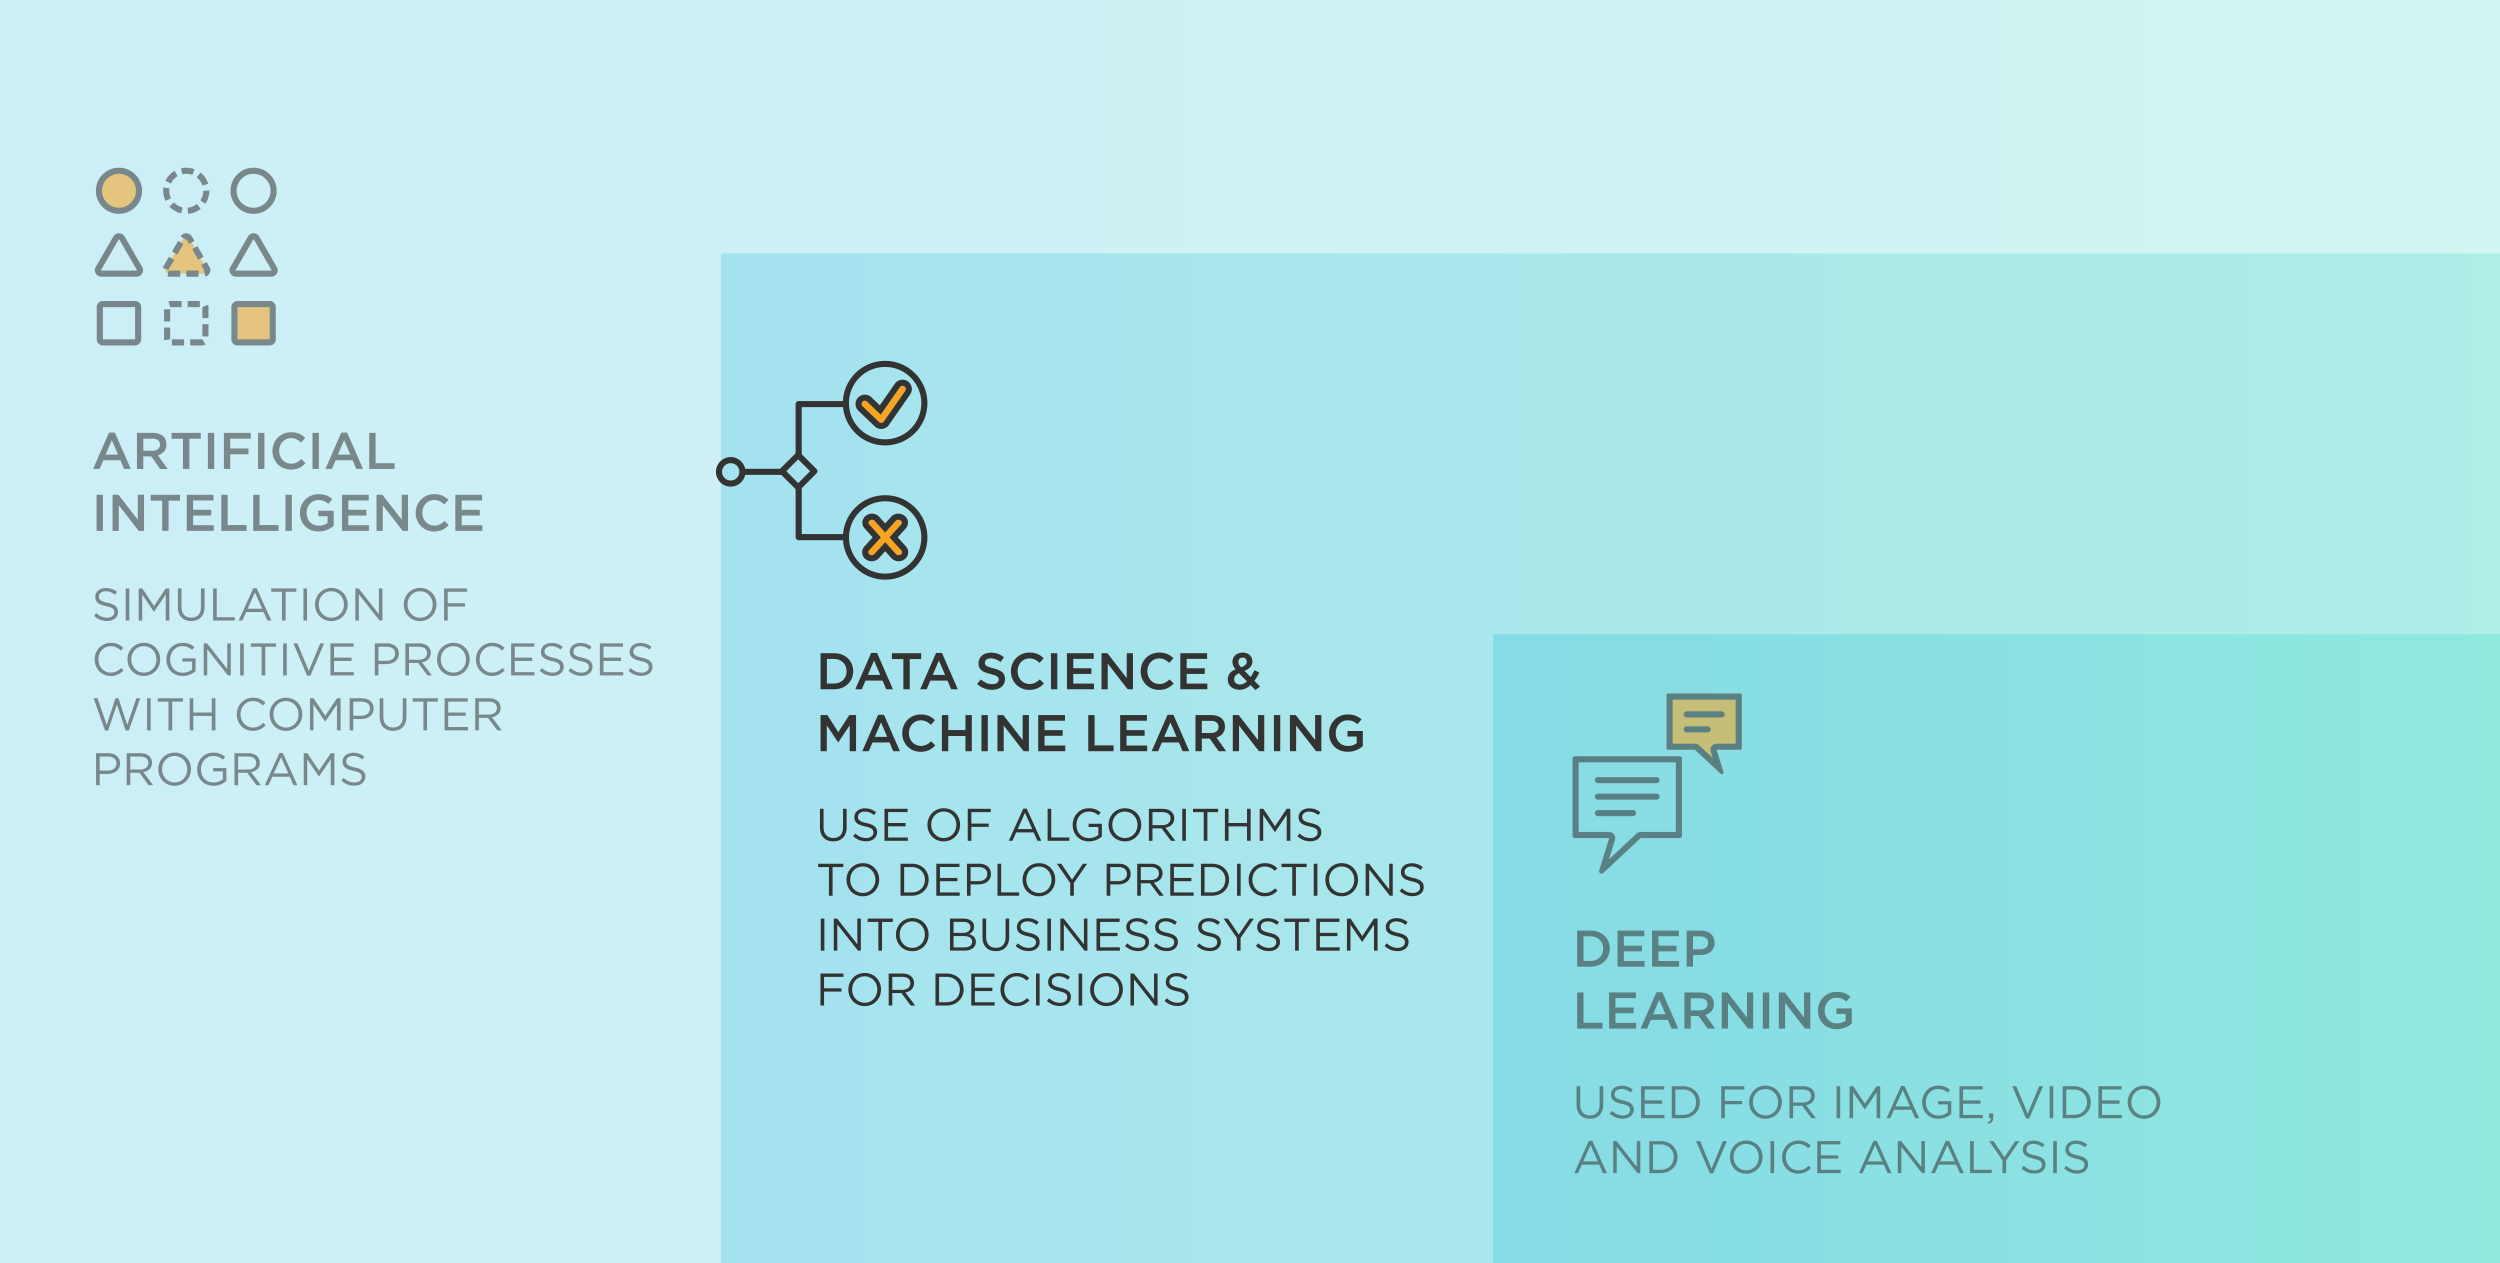
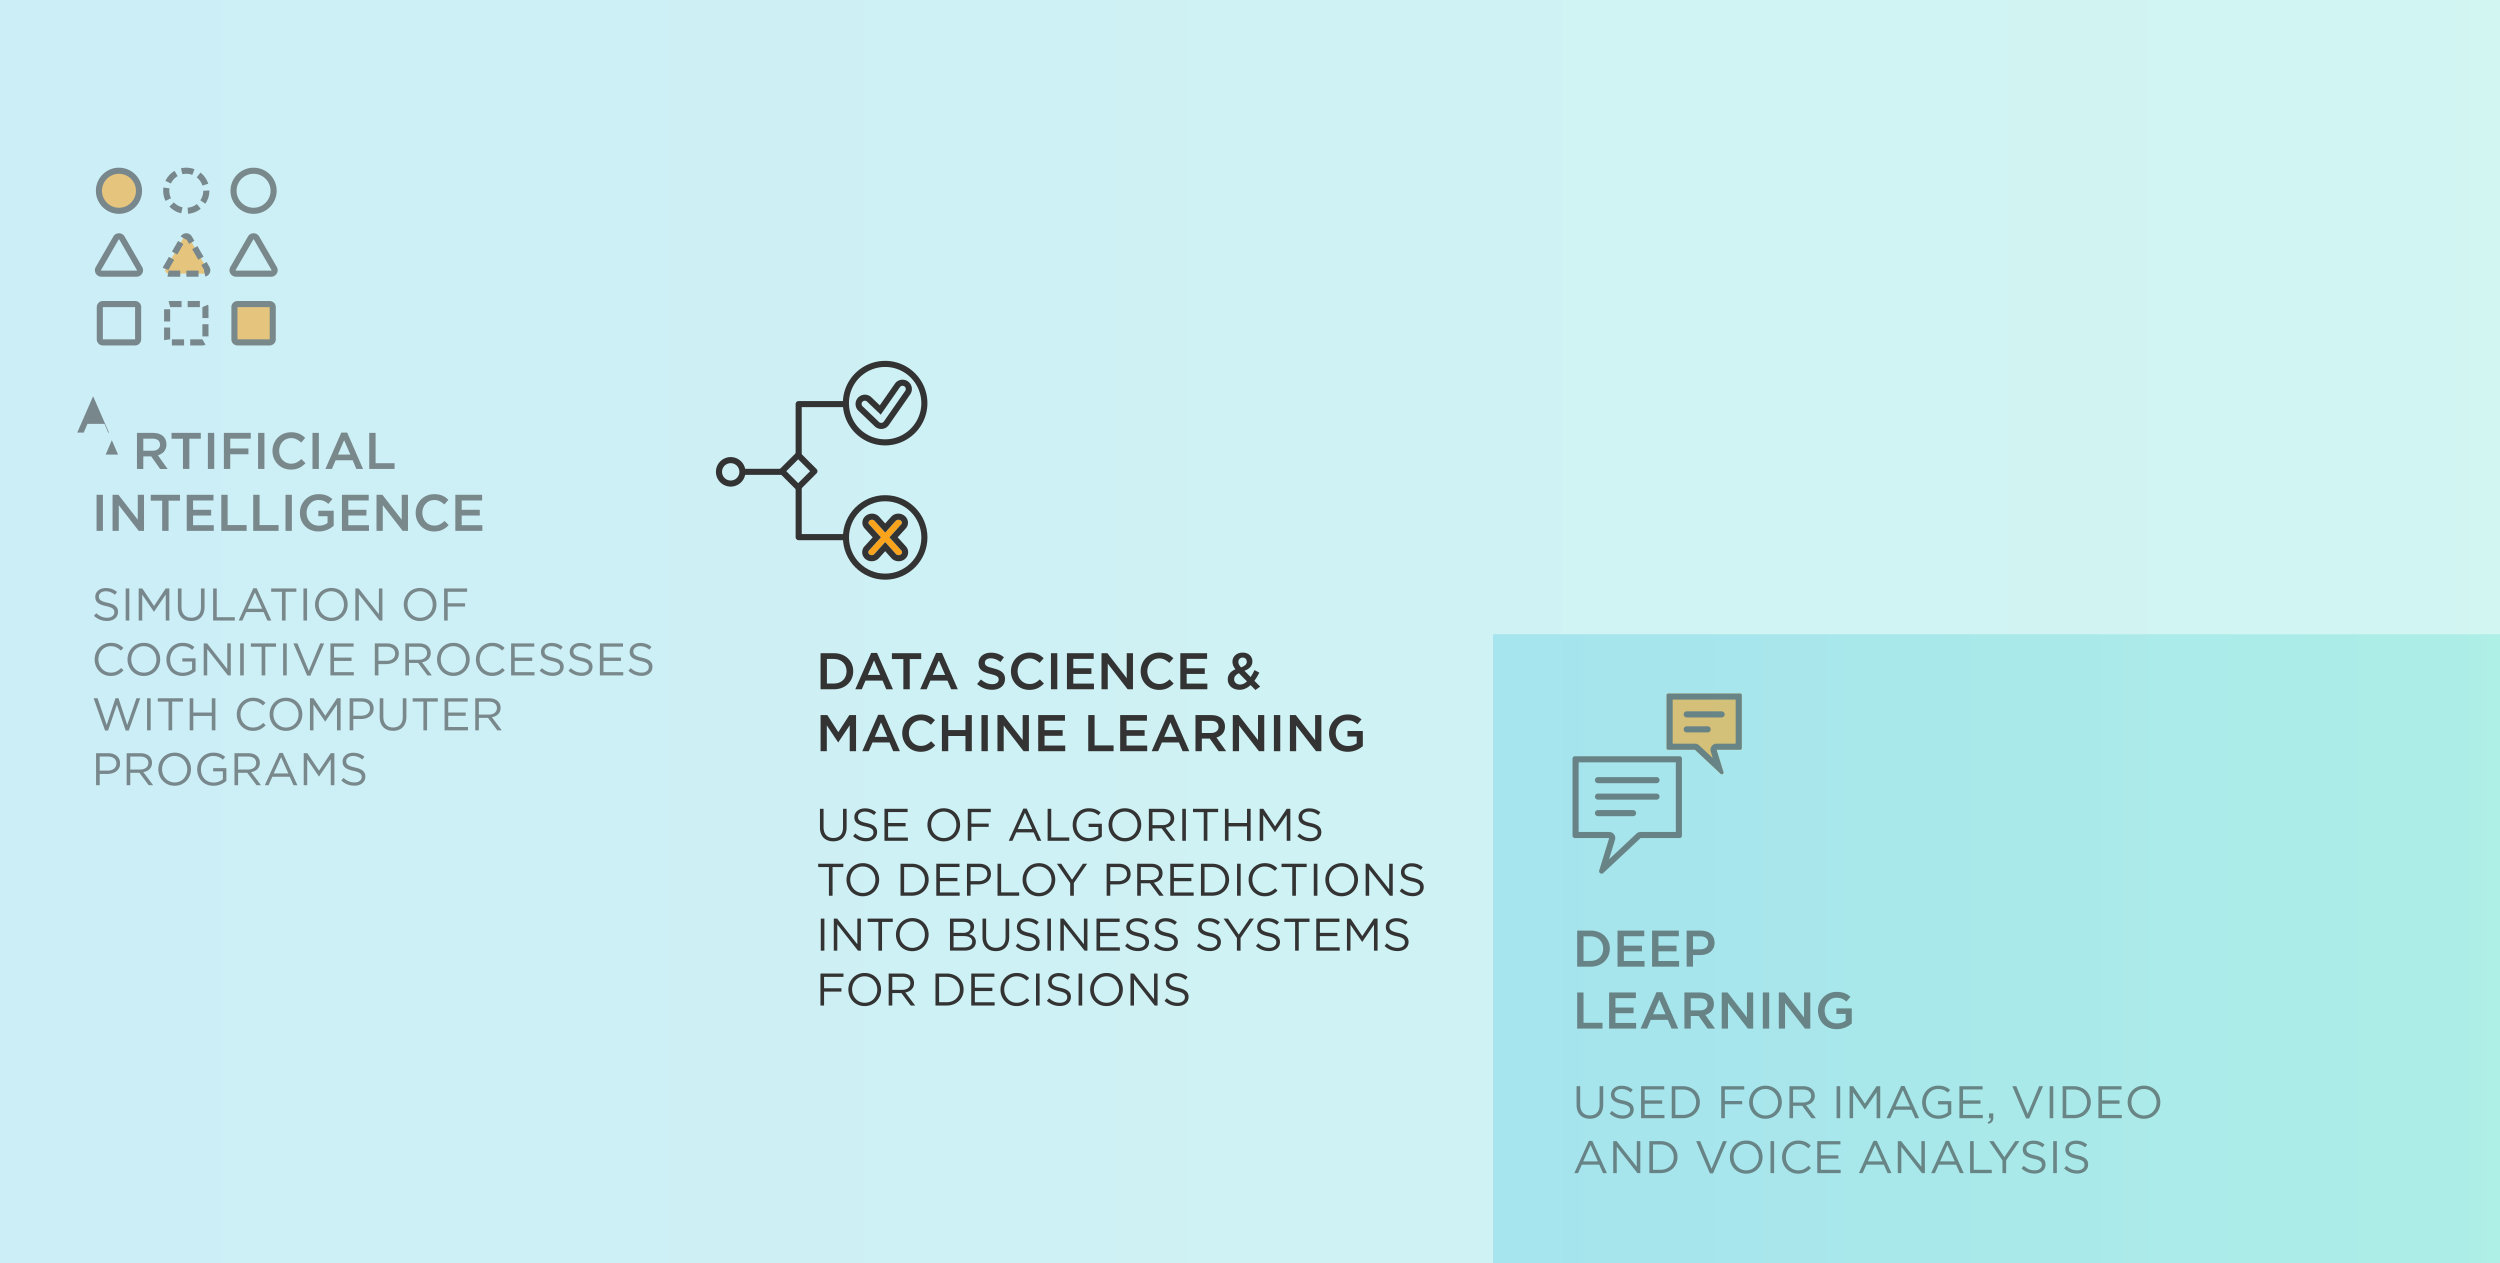
<svg xmlns="http://www.w3.org/2000/svg" width="819.609" height="414.12">
  <style>.st3{opacity:.55}.st4{fill:#333}.st5{fill:#faa31b}</style>
  <g id="Layer_2">
    <linearGradient id="SVGID_1_" gradientUnits="userSpaceOnUse" x1="-.594" y1="207.06" x2="819.61" y2="207.06">
      <stop offset="0" stop-color="#00a9d7" />
      <stop offset="1" stop-color="#1cd0bb" />
    </linearGradient>
    <path opacity=".2" fill="url(#SVGID_1_)" d="M-.594 0h820.203v414.12H-.594z" />
    <linearGradient id="SVGID_2_" gradientUnits="userSpaceOnUse" x1="236.374" y1="248.617" x2="819.61" y2="248.617">
      <stop offset="0" stop-color="#00a9d7" />
      <stop offset="1" stop-color="#1cd0bb" />
    </linearGradient>
-     <path opacity=".2" fill="url(#SVGID_2_)" d="M236.374 83.114H819.61V414.12H236.374z" />
    <linearGradient id="SVGID_3_" gradientUnits="userSpaceOnUse" x1="489.495" y1="311.029" x2="819.61" y2="311.029">
      <stop offset="0" stop-color="#00a9d7" />
      <stop offset="1" stop-color="#1cd0bb" />
    </linearGradient>
    <path opacity=".2" fill="url(#SVGID_3_)" d="M489.495 207.939h330.114v206.18H489.495z" />
    <g class="st3">
-       <path class="st4" d="M35.732 141.828h1.927l5.208 11.919h-2.198l-1.201-2.857h-5.596l-1.217 2.857h-2.13l5.207-11.919zm2.976 7.219l-2.045-4.734-2.029 4.734h4.074zM44.9 141.912h5.275c1.488 0 2.654.44 3.416 1.184.625.643.98 1.521.98 2.553v.034c0 1.944-1.167 3.111-2.807 3.584l3.195 4.48h-2.468l-2.908-4.125h-2.604v4.125H44.9v-11.835zm5.123 5.867c1.488 0 2.435-.777 2.435-1.978v-.034c0-1.268-.913-1.961-2.452-1.961H46.98v3.973h3.043zM59.985 143.84h-3.753v-1.928h9.603v1.928h-3.753v9.907h-2.096v-9.907zM68.154 141.912h2.08v11.835h-2.08v-11.835zM73.396 141.912h8.809v1.894h-6.729v3.229h5.968v1.894h-5.968v4.818h-2.08v-11.835zM84.609 141.912h2.08v11.835h-2.08v-11.835zM89.328 147.864v-.034c0-3.364 2.519-6.12 6.104-6.12 2.181 0 3.5.761 4.632 1.843l-1.335 1.539c-.947-.879-1.961-1.471-3.313-1.471-2.249 0-3.906 1.859-3.906 4.176v.034c0 2.316 1.64 4.193 3.906 4.193 1.454 0 2.384-.575 3.398-1.521l1.336 1.353c-1.234 1.285-2.587 2.097-4.802 2.097-3.451-.003-6.02-2.691-6.02-6.089zM102.451 141.912h2.08v11.835h-2.08v-11.835zM111.887 141.828h1.927l5.207 11.919h-2.197l-1.2-2.857h-5.597l-1.217 2.857h-2.131l5.208-11.919zm2.976 7.219l-2.046-4.734-2.029 4.734h4.075zM121.054 141.912h2.08v9.941h6.222v1.894h-8.302v-11.835zM31.658 162.207h2.08v11.835h-2.08v-11.835zM36.9 162.207h1.927l6.34 8.183v-8.183h2.045v11.835h-1.741l-6.526-8.42v8.42H36.9v-11.835zM53.169 164.135h-3.753v-1.928h9.603v1.928h-3.753v9.907H53.17v-9.907zM61.22 162.207h8.775v1.86H63.3v3.077h5.935v1.86H63.3v3.178h6.78v1.86h-8.86v-11.835zM72.551 162.207h2.08v9.942h6.222v1.894h-8.301v-11.836zM83.019 162.207h2.08v9.942h6.222v1.894H83.02v-11.836zM93.606 162.207h2.079v11.835h-2.079v-11.835zM98.324 168.159v-.034c0-3.313 2.536-6.12 6.103-6.12 2.062 0 3.331.575 4.548 1.606l-1.318 1.572c-.913-.777-1.81-1.268-3.313-1.268-2.182 0-3.838 1.91-3.838 4.176v.033c0 2.435 1.605 4.228 4.023 4.228 1.116 0 2.131-.355 2.857-.896v-2.215h-3.026v-1.809h5.038v4.97c-1.166.998-2.84 1.844-4.937 1.844-3.703 0-6.137-2.638-6.137-6.087zM112.107 162.207h8.774v1.86h-6.694v3.077h5.934v1.86h-5.934v3.178h6.779v1.86h-8.859v-11.835zM123.438 162.207h1.928l6.34 8.183v-8.183h2.046v11.835h-1.741l-6.526-8.42v8.42h-2.046v-11.835zM136.274 168.159v-.034c0-3.364 2.52-6.12 6.104-6.12 2.182 0 3.5.761 4.633 1.843l-1.336 1.539c-.946-.879-1.961-1.471-3.313-1.471-2.249 0-3.905 1.859-3.905 4.176v.033c0 2.316 1.64 4.193 3.905 4.193 1.454 0 2.384-.575 3.398-1.521l1.335 1.353c-1.233 1.285-2.586 2.097-4.801 2.097-3.45-.001-6.02-2.69-6.02-6.088zM149.28 162.207h8.774v1.86h-6.694v3.077h5.934v1.86h-5.934v3.178h6.779v1.86h-8.859v-11.835z" />
+       <path class="st4" d="M35.732 141.828h1.927h-2.198l-1.201-2.857h-5.596l-1.217 2.857h-2.13l5.207-11.919zm2.976 7.219l-2.045-4.734-2.029 4.734h4.074zM44.9 141.912h5.275c1.488 0 2.654.44 3.416 1.184.625.643.98 1.521.98 2.553v.034c0 1.944-1.167 3.111-2.807 3.584l3.195 4.48h-2.468l-2.908-4.125h-2.604v4.125H44.9v-11.835zm5.123 5.867c1.488 0 2.435-.777 2.435-1.978v-.034c0-1.268-.913-1.961-2.452-1.961H46.98v3.973h3.043zM59.985 143.84h-3.753v-1.928h9.603v1.928h-3.753v9.907h-2.096v-9.907zM68.154 141.912h2.08v11.835h-2.08v-11.835zM73.396 141.912h8.809v1.894h-6.729v3.229h5.968v1.894h-5.968v4.818h-2.08v-11.835zM84.609 141.912h2.08v11.835h-2.08v-11.835zM89.328 147.864v-.034c0-3.364 2.519-6.12 6.104-6.12 2.181 0 3.5.761 4.632 1.843l-1.335 1.539c-.947-.879-1.961-1.471-3.313-1.471-2.249 0-3.906 1.859-3.906 4.176v.034c0 2.316 1.64 4.193 3.906 4.193 1.454 0 2.384-.575 3.398-1.521l1.336 1.353c-1.234 1.285-2.587 2.097-4.802 2.097-3.451-.003-6.02-2.691-6.02-6.089zM102.451 141.912h2.08v11.835h-2.08v-11.835zM111.887 141.828h1.927l5.207 11.919h-2.197l-1.2-2.857h-5.597l-1.217 2.857h-2.131l5.208-11.919zm2.976 7.219l-2.046-4.734-2.029 4.734h4.075zM121.054 141.912h2.08v9.941h6.222v1.894h-8.302v-11.835zM31.658 162.207h2.08v11.835h-2.08v-11.835zM36.9 162.207h1.927l6.34 8.183v-8.183h2.045v11.835h-1.741l-6.526-8.42v8.42H36.9v-11.835zM53.169 164.135h-3.753v-1.928h9.603v1.928h-3.753v9.907H53.17v-9.907zM61.22 162.207h8.775v1.86H63.3v3.077h5.935v1.86H63.3v3.178h6.78v1.86h-8.86v-11.835zM72.551 162.207h2.08v9.942h6.222v1.894h-8.301v-11.836zM83.019 162.207h2.08v9.942h6.222v1.894H83.02v-11.836zM93.606 162.207h2.079v11.835h-2.079v-11.835zM98.324 168.159v-.034c0-3.313 2.536-6.12 6.103-6.12 2.062 0 3.331.575 4.548 1.606l-1.318 1.572c-.913-.777-1.81-1.268-3.313-1.268-2.182 0-3.838 1.91-3.838 4.176v.033c0 2.435 1.605 4.228 4.023 4.228 1.116 0 2.131-.355 2.857-.896v-2.215h-3.026v-1.809h5.038v4.97c-1.166.998-2.84 1.844-4.937 1.844-3.703 0-6.137-2.638-6.137-6.087zM112.107 162.207h8.774v1.86h-6.694v3.077h5.934v1.86h-5.934v3.178h6.779v1.86h-8.859v-11.835zM123.438 162.207h1.928l6.34 8.183v-8.183h2.046v11.835h-1.741l-6.526-8.42v8.42h-2.046v-11.835zM136.274 168.159v-.034c0-3.364 2.52-6.12 6.104-6.12 2.182 0 3.5.761 4.633 1.843l-1.336 1.539c-.946-.879-1.961-1.471-3.313-1.471-2.249 0-3.905 1.859-3.905 4.176v.033c0 2.316 1.64 4.193 3.905 4.193 1.454 0 2.384-.575 3.398-1.521l1.335 1.353c-1.233 1.285-2.586 2.097-4.801 2.097-3.45-.001-6.02-2.69-6.02-6.088zM149.28 162.207h8.774v1.86h-6.694v3.077h5.934v1.86h-5.934v3.178h6.779v1.86h-8.859v-11.835z" />
    </g>
    <path class="st4" d="M269.019 214.143h4.413c3.72 0 6.29 2.553 6.29 5.884v.033c0 3.331-2.57 5.918-6.29 5.918h-4.413v-11.835zm2.079 1.894v8.048h2.333c2.485 0 4.108-1.674 4.108-3.99v-.034c0-2.315-1.623-4.023-4.108-4.023h-2.333zM285.608 214.058h1.927l5.208 11.92h-2.198l-1.201-2.857h-5.596l-1.217 2.857h-2.13l5.207-11.92zm2.975 7.22l-2.045-4.734-2.029 4.734h4.074zM296.162 216.071h-3.753v-1.928h9.603v1.928h-3.753v9.907h-2.096v-9.907zM306.883 214.058h1.928l5.207 11.92h-2.197l-1.201-2.857h-5.596l-1.217 2.857h-2.13l5.206-11.92zm2.975 7.22l-2.045-4.734-2.029 4.734h4.074zM320.329 224.254l1.251-1.488c1.133.981 2.283 1.539 3.736 1.539 1.285 0 2.097-.608 2.097-1.488v-.033c0-.846-.474-1.302-2.671-1.81-2.52-.608-3.939-1.353-3.939-3.533v-.034c0-2.028 1.69-3.432 4.041-3.432 1.725 0 3.094.524 4.294 1.487l-1.116 1.572c-1.064-.794-2.13-1.217-3.212-1.217-1.217 0-1.928.626-1.928 1.403v.034c0 .912.541 1.318 2.824 1.859 2.502.608 3.787 1.505 3.787 3.466v.034c0 2.215-1.742 3.533-4.228 3.533-1.808.001-3.516-.625-4.936-1.892zM331.424 220.094v-.034c0-3.364 2.519-6.12 6.104-6.12 2.181 0 3.499.761 4.632 1.843l-1.335 1.539c-.947-.879-1.962-1.471-3.314-1.471-2.248 0-3.905 1.859-3.905 4.176v.033c0 2.316 1.64 4.193 3.905 4.193 1.454 0 2.385-.575 3.398-1.521l1.336 1.353c-1.234 1.285-2.587 2.097-4.802 2.097-3.45-.001-6.019-2.689-6.019-6.088zM344.547 214.143h2.08v11.835h-2.08v-11.835zM349.79 214.143h8.774v1.859h-6.694v3.077h5.934v1.86h-5.934v3.178h6.779v1.86h-8.859v-11.834zM361.121 214.143h1.928l6.34 8.183v-8.183h2.046v11.835h-1.741l-6.526-8.42v8.42h-2.046v-11.835zM373.957 220.094v-.034c0-3.364 2.52-6.12 6.104-6.12 2.182 0 3.5.761 4.633 1.843l-1.336 1.539c-.946-.879-1.961-1.471-3.313-1.471-2.249 0-3.905 1.859-3.905 4.176v.033c0 2.316 1.64 4.193 3.905 4.193 1.454 0 2.384-.575 3.398-1.521l1.335 1.353c-1.233 1.285-2.586 2.097-4.801 2.097-3.45-.001-6.02-2.689-6.02-6.088zM386.963 214.143h8.774v1.859h-6.694v3.077h5.934v1.86h-5.934v3.178h6.779v1.86h-8.859v-11.834zM409.995 224.608c-1.015.947-2.198 1.539-3.618 1.539-2.215 0-3.872-1.336-3.872-3.382v-.033c0-1.521.896-2.621 2.52-3.313-.677-.862-.98-1.606-.98-2.469v-.034c0-1.589 1.284-2.976 3.397-2.976 1.877 0 3.146 1.269 3.146 2.857v.034c0 1.555-1.032 2.485-2.604 3.077l2.029 2.062c.456-.677.879-1.454 1.268-2.282l1.572.828c-.473.946-.997 1.877-1.605 2.688l1.876 1.894-1.555 1.115-1.574-1.605zm-1.183-1.217l-2.638-2.688c-1.099.474-1.572 1.2-1.572 1.962v.033c0 .998.828 1.725 1.979 1.725.81 0 1.554-.389 2.231-1.032zm-.068-6.441v-.034c0-.794-.559-1.335-1.336-1.335-.846 0-1.42.592-1.42 1.42v.033c0 .592.236 1.032.896 1.759 1.218-.44 1.86-.997 1.86-1.843zM269.019 234.438h2.215l3.601 5.596 3.601-5.596h2.215v11.835h-2.08v-8.487l-3.736 5.579h-.067l-3.703-5.545v8.453h-2.046v-11.835zM287.891 234.353h1.927l5.208 11.92h-2.198l-1.201-2.857h-5.596l-1.217 2.857h-2.13l5.207-11.92zm2.976 7.22l-2.045-4.734-2.029 4.734h4.074zM295.791 240.389v-.034c0-3.364 2.519-6.12 6.103-6.12 2.181 0 3.5.761 4.633 1.843l-1.336 1.539c-.947-.879-1.961-1.471-3.313-1.471-2.249 0-3.905 1.859-3.905 4.176v.033c0 2.316 1.64 4.193 3.905 4.193 1.454 0 2.384-.575 3.398-1.521l1.335 1.353c-1.234 1.285-2.586 2.097-4.801 2.097-3.45-.001-6.019-2.689-6.019-6.088zM308.795 234.438h2.08v4.92h5.646v-4.92h2.08v11.835h-2.08v-4.987h-5.646v4.987h-2.08v-11.835zM321.767 234.438h2.08v11.835h-2.08v-11.835zM327.009 234.438h1.928l6.34 8.183v-8.183h2.046v11.835h-1.741l-6.526-8.42v8.42h-2.046v-11.835zM340.37 234.438h8.774v1.859h-6.694v3.077h5.934v1.86h-5.934v3.178h6.779v1.86h-8.859v-11.834zM356.774 234.438h2.08v9.941h6.222v1.894h-8.302v-11.835zM367.243 234.438h8.774v1.859h-6.694v3.077h5.934v1.86h-5.934v3.178h6.779v1.86h-8.859v-11.834zM382.768 234.353h1.927l5.208 11.92h-2.198l-1.2-2.857h-5.597l-1.217 2.857h-2.131l5.208-11.92zm2.975 7.22l-2.046-4.734-2.029 4.734h4.075zM391.935 234.438h5.275c1.487 0 2.654.439 3.415 1.184.625.643.98 1.521.98 2.553v.034c0 1.944-1.167 3.11-2.807 3.584l3.195 4.48h-2.469l-2.907-4.125h-2.604v4.125h-2.08v-11.835zm5.123 5.866c1.487 0 2.435-.777 2.435-1.978v-.034c0-1.268-.913-1.961-2.451-1.961h-3.026v3.973h3.042zM404.162 234.438h1.928l6.34 8.183v-8.183h2.046v11.835h-1.741l-6.526-8.42v8.42h-2.046v-11.835zM417.641 234.438h2.08v11.835h-2.08v-11.835zM422.884 234.438h1.928l6.34 8.183v-8.183h2.046v11.835h-1.741l-6.526-8.42v8.42h-2.046v-11.835zM435.72 240.389v-.034c0-3.313 2.536-6.12 6.104-6.12 2.062 0 3.331.575 4.548 1.606l-1.318 1.572c-.913-.777-1.809-1.268-3.313-1.268-2.182 0-3.838 1.91-3.838 4.176v.033c0 2.435 1.605 4.228 4.023 4.228 1.116 0 2.13-.355 2.857-.896v-2.215h-3.026v-1.809h5.038v4.97c-1.166.998-2.84 1.844-4.937 1.844-3.704 0-6.138-2.637-6.138-6.087z" />
    <g class="st3">
      <path class="st4" d="M30.813 201.9l.735-.87c1.095.99 2.145 1.485 3.6 1.485 1.41 0 2.34-.75 2.34-1.785v-.03c0-.975-.525-1.529-2.73-1.994-2.415-.525-3.525-1.306-3.525-3.03v-.03c0-1.649 1.455-2.864 3.45-2.864 1.53 0 2.625.435 3.689 1.29l-.69.914c-.975-.795-1.95-1.14-3.03-1.14-1.365 0-2.235.75-2.235 1.695v.029c0 .99.54 1.545 2.85 2.04 2.34.511 3.419 1.365 3.419 2.97v.03c0 1.8-1.5 2.97-3.584 2.97-1.664 0-3.029-.555-4.289-1.68zM41.208 192.93h1.185v10.5h-1.185v-10.5zM45.468 192.93h1.2l3.825 5.729 3.825-5.729h1.2v10.5h-1.185v-8.505l-3.825 5.625h-.06l-3.825-5.61v8.49h-1.155v-10.5zM58.323 199.035v-6.104h1.185v6.03c0 2.265 1.215 3.539 3.21 3.539 1.935 0 3.165-1.17 3.165-3.465v-6.104h1.185v6.015c0 3.061-1.755 4.65-4.38 4.65-2.595-.001-4.365-1.59-4.365-4.561zM69.873 192.93h1.185v9.405h5.91v1.095h-7.095v-10.5zM83.042 192.855h1.11l4.785 10.575h-1.275l-1.23-2.775h-5.715l-1.245 2.775h-1.215l4.785-10.575zm2.925 6.72l-2.385-5.34-2.4 5.34h4.785zM92.432 194.025h-3.525v-1.095h8.25v1.095h-3.525v9.405h-1.2v-9.405zM99.482 192.93h1.185v10.5h-1.185v-10.5zM103.277 198.211v-.03c0-2.895 2.176-5.43 5.37-5.43 3.195 0 5.34 2.505 5.34 5.399v.03c0 2.895-2.175 5.43-5.37 5.43-3.195 0-5.34-2.505-5.34-5.399zm9.48 0v-.03c0-2.385-1.74-4.335-4.141-4.335-2.399 0-4.109 1.92-4.109 4.305v.03c0 2.385 1.74 4.335 4.14 4.335 2.4-.001 4.11-1.921 4.11-4.305zM116.493 192.93h1.109l6.615 8.415v-8.415h1.154v10.5h-.944l-6.78-8.61v8.61h-1.154v-10.5zM132.376 198.211v-.03c0-2.895 2.176-5.43 5.37-5.43 3.195 0 5.34 2.505 5.34 5.399v.03c0 2.895-2.175 5.43-5.37 5.43-3.194 0-5.34-2.505-5.34-5.399zm9.481 0v-.03c0-2.385-1.74-4.335-4.141-4.335-2.399 0-4.109 1.92-4.109 4.305v.03c0 2.385 1.74 4.335 4.14 4.335 2.4-.001 4.11-1.921 4.11-4.305zM145.592 192.93h7.544v1.095h-6.359v3.75h5.685v1.08h-5.685v4.575h-1.185v-10.5zM31.038 216.211v-.03c0-2.97 2.22-5.43 5.31-5.43 1.905 0 3.045.675 4.095 1.665l-.81.87c-.885-.841-1.875-1.44-3.3-1.44-2.325 0-4.065 1.89-4.065 4.305v.03c0 2.43 1.755 4.335 4.065 4.335 1.44 0 2.385-.555 3.39-1.515l.78.765c-1.095 1.109-2.295 1.845-4.2 1.845-3.03-.001-5.265-2.386-5.265-5.4zM41.808 216.211v-.03c0-2.895 2.175-5.43 5.37-5.43s5.34 2.505 5.34 5.399v.03c0 2.895-2.175 5.43-5.37 5.43s-5.34-2.505-5.34-5.399zm9.48 0v-.03c0-2.385-1.74-4.335-4.14-4.335s-4.11 1.92-4.11 4.305v.03c0 2.385 1.74 4.335 4.14 4.335s4.11-1.921 4.11-4.305zM54.558 216.211v-.03c0-2.88 2.115-5.43 5.265-5.43 1.77 0 2.865.51 3.915 1.395l-.765.9c-.81-.705-1.71-1.2-3.195-1.2-2.325 0-3.99 1.965-3.99 4.305v.03c0 2.505 1.605 4.365 4.155 4.365 1.2 0 2.31-.466 3.03-1.051v-2.609h-3.195v-1.065h4.335v4.186a6.367 6.367 0 0 1-4.215 1.604c-3.3-.001-5.34-2.4-5.34-5.4zM66.783 210.93h1.11l6.615 8.415v-8.415h1.155v10.5h-.945l-6.779-8.61v8.61h-1.155v-10.5zM78.738 210.93h1.185v10.5h-1.185v-10.5zM85.772 212.025h-3.525v-1.095h8.25v1.095h-3.525v9.405h-1.2v-9.405zM92.822 210.93h1.185v10.5h-1.185v-10.5zM96.182 210.93h1.32l3.735 9.045 3.75-9.045h1.275l-4.516 10.575h-1.05l-4.514-10.575zM108.333 210.93h7.589v1.08h-6.404v3.585h5.729v1.08h-5.729v3.675h6.479v1.08h-7.664v-10.5zM122.882 210.93h3.93c2.37 0 3.93 1.26 3.93 3.33v.03c0 2.265-1.89 3.435-4.125 3.435h-2.55v3.705h-1.185v-10.5zm3.78 5.715c1.74 0 2.88-.93 2.88-2.31v-.03c0-1.5-1.125-2.28-2.819-2.28h-2.655v4.62h2.594zM132.902 210.93h4.515c1.29 0 2.324.391 2.984 1.05.51.511.811 1.245.811 2.07v.03c0 1.739-1.2 2.76-2.851 3.06l3.226 4.29h-1.455l-3.045-4.08h-3v4.08h-1.185v-10.5zm4.409 5.355c1.575 0 2.7-.81 2.7-2.159v-.03c0-1.29-.99-2.07-2.685-2.07h-3.24v4.26h3.225zM143.281 216.211v-.03c0-2.895 2.176-5.43 5.37-5.43 3.195 0 5.34 2.505 5.34 5.399v.03c0 2.895-2.175 5.43-5.37 5.43-3.195 0-5.34-2.505-5.34-5.399zm9.48 0v-.03c0-2.385-1.74-4.335-4.141-4.335-2.399 0-4.109 1.92-4.109 4.305v.03c0 2.385 1.74 4.335 4.14 4.335 2.4-.001 4.11-1.921 4.11-4.305zM156.031 216.211v-.03c0-2.97 2.221-5.43 5.311-5.43 1.904 0 3.045.675 4.095 1.665l-.811.87c-.885-.841-1.875-1.44-3.3-1.44-2.324 0-4.064 1.89-4.064 4.305v.03c0 2.43 1.755 4.335 4.064 4.335 1.44 0 2.385-.555 3.391-1.515l.779.765c-1.095 1.109-2.295 1.845-4.199 1.845-3.031-.001-5.266-2.386-5.266-5.4zM167.567 210.93h7.589v1.08h-6.404v3.585h5.729v1.08h-5.729v3.675h6.479v1.08h-7.664v-10.5zM176.926 219.9l.735-.87c1.095.99 2.145 1.485 3.6 1.485 1.41 0 2.34-.75 2.34-1.785v-.03c0-.975-.525-1.529-2.729-1.994-2.415-.525-3.525-1.306-3.525-3.03v-.03c0-1.649 1.455-2.864 3.45-2.864 1.529 0 2.625.435 3.689 1.29l-.689.914c-.976-.795-1.95-1.14-3.03-1.14-1.365 0-2.235.75-2.235 1.695v.029c0 .99.54 1.545 2.851 2.04 2.34.511 3.42 1.365 3.42 2.97v.03c0 1.8-1.5 2.97-3.585 2.97-1.667 0-3.032-.555-4.292-1.68zM186.375 219.9l.735-.87c1.095.99 2.145 1.485 3.6 1.485 1.41 0 2.34-.75 2.34-1.785v-.03c0-.975-.525-1.529-2.729-1.994-2.415-.525-3.525-1.306-3.525-3.03v-.03c0-1.649 1.455-2.864 3.45-2.864 1.529 0 2.625.435 3.689 1.29l-.689.914c-.976-.795-1.95-1.14-3.03-1.14-1.365 0-2.235.75-2.235 1.695v.029c0 .99.54 1.545 2.851 2.04 2.34.511 3.42 1.365 3.42 2.97v.03c0 1.8-1.5 2.97-3.585 2.97-1.667 0-3.032-.555-4.292-1.68zM196.666 210.93h7.589v1.08h-6.404v3.585h5.729v1.08h-5.729v3.675h6.479v1.08h-7.664v-10.5zM206.025 219.9l.735-.87c1.095.99 2.145 1.485 3.6 1.485 1.41 0 2.34-.75 2.34-1.785v-.03c0-.975-.525-1.529-2.729-1.994-2.415-.525-3.525-1.306-3.525-3.03v-.03c0-1.649 1.455-2.864 3.45-2.864 1.529 0 2.625.435 3.689 1.29l-.689.914c-.976-.795-1.95-1.14-3.03-1.14-1.365 0-2.234.75-2.234 1.695v.029c0 .99.539 1.545 2.85 2.04 2.34.511 3.42 1.365 3.42 2.97v.03c0 1.8-1.5 2.97-3.585 2.97-1.667 0-3.032-.555-4.292-1.68zM30.693 228.93h1.29l3 8.745 2.88-8.775h.975l2.88 8.775 3-8.745h1.245l-3.75 10.575h-1.005l-2.88-8.521-2.895 8.521h-.99l-3.75-10.575zM48.213 228.93h1.185v10.5h-1.185v-10.5zM55.248 230.025h-3.525v-1.095h8.25v1.095h-3.525v9.405h-1.2v-9.405zM62.192 228.93h1.185v4.665h6.06v-4.665h1.185v10.5h-1.185v-4.725h-6.06v4.725h-1.185v-10.5zM77.627 234.211v-.03c0-2.97 2.22-5.43 5.31-5.43 1.905 0 3.045.675 4.095 1.665l-.81.87c-.885-.841-1.875-1.44-3.3-1.44-2.325 0-4.065 1.89-4.065 4.305v.03c0 2.43 1.755 4.335 4.065 4.335 1.44 0 2.385-.555 3.39-1.515l.78.765c-1.095 1.109-2.295 1.845-4.2 1.845-3.03-.001-5.265-2.386-5.265-5.4zM88.397 234.211v-.03c0-2.895 2.175-5.43 5.37-5.43s5.34 2.505 5.34 5.399v.03c0 2.895-2.175 5.43-5.37 5.43s-5.34-2.505-5.34-5.399zm9.48 0v-.03c0-2.385-1.74-4.335-4.14-4.335s-4.11 1.92-4.11 4.305v.03c0 2.385 1.74 4.335 4.14 4.335s4.11-1.921 4.11-4.305zM101.613 228.93h1.199l3.825 5.729 3.825-5.729h1.199v10.5h-1.185v-8.505l-3.825 5.625h-.06l-3.825-5.61v8.49h-1.154v-10.5zM114.632 228.93h3.93c2.37 0 3.93 1.26 3.93 3.33v.03c0 2.265-1.89 3.435-4.125 3.435h-2.55v3.705h-1.185v-10.5zm3.78 5.715c1.74 0 2.88-.93 2.88-2.31v-.03c0-1.5-1.125-2.28-2.819-2.28h-2.655v4.62h2.594zM124.487 235.035v-6.104h1.185v6.03c0 2.265 1.215 3.539 3.21 3.539 1.935 0 3.165-1.17 3.165-3.465v-6.104h1.185v6.015c0 3.061-1.755 4.65-4.38 4.65-2.596-.001-4.365-1.59-4.365-4.561zM138.811 230.025h-3.524v-1.095h8.249v1.095h-3.524v9.405h-1.2v-9.405zM145.756 228.93h7.589v1.08h-6.404v3.585h5.729v1.08h-5.729v3.675h6.479v1.08h-7.664v-10.5zM155.806 228.93h4.515c1.29 0 2.324.391 2.984 1.05.51.511.811 1.245.811 2.07v.03c0 1.739-1.2 2.76-2.851 3.06l3.226 4.29h-1.455l-3.045-4.08h-3v4.08h-1.185v-10.5zm4.409 5.355c1.575 0 2.7-.81 2.7-2.159v-.03c0-1.29-.99-2.07-2.685-2.07h-3.24v4.26h3.225zM31.503 246.93h3.93c2.37 0 3.93 1.26 3.93 3.33v.03c0 2.265-1.89 3.435-4.125 3.435h-2.55v3.705h-1.185v-10.5zm3.78 5.715c1.74 0 2.88-.93 2.88-2.31v-.03c0-1.5-1.125-2.28-2.82-2.28h-2.655v4.62h2.595zM41.523 246.93h4.515c1.29 0 2.325.391 2.985 1.05.51.511.81 1.245.81 2.07v.03c0 1.739-1.2 2.76-2.85 3.06l3.225 4.29h-1.455l-3.045-4.08h-3v4.08h-1.185v-10.5zm4.41 5.355c1.575 0 2.7-.81 2.7-2.159v-.03c0-1.29-.99-2.07-2.685-2.07h-3.24v4.26h3.225zM51.903 252.211v-.03c0-2.895 2.175-5.43 5.37-5.43s5.34 2.505 5.34 5.399v.03c0 2.895-2.175 5.43-5.37 5.43s-5.34-2.505-5.34-5.399zm9.479 0v-.03c0-2.385-1.74-4.335-4.14-4.335s-4.11 1.92-4.11 4.305v.03c0 2.385 1.74 4.335 4.14 4.335s4.11-1.921 4.11-4.305zM64.653 252.211v-.03c0-2.88 2.115-5.43 5.265-5.43 1.77 0 2.865.51 3.915 1.395l-.765.9c-.81-.705-1.71-1.2-3.195-1.2-2.325 0-3.99 1.965-3.99 4.305v.03c0 2.505 1.605 4.365 4.155 4.365 1.2 0 2.31-.466 3.03-1.051v-2.609h-3.195v-1.065h4.335v4.186a6.367 6.367 0 0 1-4.215 1.604c-3.3-.001-5.34-2.4-5.34-5.4zM76.877 246.93h4.515c1.29 0 2.325.391 2.985 1.05.51.511.81 1.245.81 2.07v.03c0 1.739-1.2 2.76-2.85 3.06l3.225 4.29h-1.455l-3.045-4.08h-3v4.08h-1.185v-10.5zm4.41 5.355c1.575 0 2.7-.81 2.7-2.159v-.03c0-1.29-.99-2.07-2.685-2.07h-3.24v4.26h3.225zM91.607 246.855h1.11l4.785 10.575h-1.275l-1.23-2.775h-5.715l-1.245 2.775h-1.215l4.785-10.575zm2.925 6.72l-2.385-5.34-2.4 5.34h4.785zM99.572 246.93h1.2l3.825 5.729 3.825-5.729h1.199v10.5h-1.185v-8.505l-3.825 5.625h-.06l-3.825-5.61v8.49h-1.155v-10.5zM111.902 255.9l.735-.87c1.095.99 2.145 1.485 3.6 1.485 1.41 0 2.34-.75 2.34-1.785v-.03c0-.975-.525-1.529-2.729-1.994-2.415-.525-3.525-1.306-3.525-3.03v-.03c0-1.649 1.455-2.864 3.45-2.864 1.529 0 2.625.435 3.689 1.29l-.689.914c-.976-.795-1.95-1.14-3.03-1.14-1.365 0-2.234.75-2.234 1.695v.029c0 .99.539 1.545 2.85 2.04 2.34.511 3.42 1.365 3.42 2.97v.03c0 1.8-1.5 2.97-3.585 2.97-1.667 0-3.032-.555-4.292-1.68z" />
    </g>
    <g>
      <path class="st4" d="M268.817 271.266v-6.104h1.185v6.029c0 2.265 1.215 3.54 3.21 3.54 1.935 0 3.165-1.17 3.165-3.465v-6.104h1.185v6.015c0 3.06-1.755 4.649-4.38 4.649-2.595 0-4.365-1.59-4.365-4.56zM279.677 274.132l.735-.87c1.095.989 2.145 1.484 3.6 1.484 1.41 0 2.34-.75 2.34-1.784v-.03c0-.976-.525-1.53-2.73-1.995-2.415-.525-3.525-1.305-3.525-3.03v-.029c0-1.65 1.455-2.865 3.45-2.865 1.53 0 2.625.436 3.689 1.29l-.69.915c-.975-.795-1.95-1.14-3.03-1.14-1.365 0-2.235.75-2.235 1.694v.03c0 .99.54 1.545 2.85 2.04 2.34.51 3.419 1.365 3.419 2.97v.03c0 1.8-1.5 2.97-3.584 2.97-1.664-.001-3.029-.555-4.289-1.68zM289.967 265.162h7.59v1.08h-6.405v3.584h5.73v1.08h-5.73v3.675h6.479v1.08h-7.665v-10.499zM304.052 270.441v-.03c0-2.895 2.175-5.43 5.369-5.43 3.195 0 5.34 2.505 5.34 5.4v.029c0 2.896-2.175 5.431-5.369 5.431-3.196.001-5.34-2.504-5.34-5.4zm9.479 0v-.03c0-2.385-1.74-4.334-4.14-4.334-2.4 0-4.11 1.92-4.11 4.305v.029c0 2.386 1.74 4.335 4.139 4.335 2.401 0 4.111-1.92 4.111-4.305zM317.267 265.162h7.545v1.095h-6.36v3.75h5.685v1.08h-5.685v4.574h-1.185v-10.499zM335.49 265.087h1.11l4.785 10.574h-1.275l-1.229-2.774h-5.715l-1.245 2.774h-1.215l4.784-10.574zm2.926 6.719l-2.386-5.34-2.399 5.34h4.785zM343.456 265.162h1.185v9.404h5.91v1.095h-7.095v-10.499zM351.676 270.441v-.03c0-2.88 2.115-5.43 5.266-5.43 1.77 0 2.864.511 3.914 1.396l-.765.899c-.81-.705-1.71-1.199-3.194-1.199-2.325 0-3.99 1.965-3.99 4.305v.029c0 2.505 1.604 4.365 4.154 4.365 1.2 0 2.311-.465 3.03-1.05v-2.61h-3.194v-1.064h4.334v4.185a6.36 6.36 0 0 1-4.215 1.605c-3.3 0-5.34-2.401-5.34-5.401zM363.436 270.441v-.03c0-2.895 2.176-5.43 5.37-5.43 3.195 0 5.34 2.505 5.34 5.4v.029c0 2.896-2.175 5.431-5.37 5.431-3.195.001-5.34-2.504-5.34-5.4zm9.48 0v-.03c0-2.385-1.74-4.334-4.141-4.334-2.399 0-4.109 1.92-4.109 4.305v.029c0 2.386 1.74 4.335 4.14 4.335 2.4 0 4.11-1.92 4.11-4.305zM376.651 265.162h4.515c1.29 0 2.324.39 2.984 1.05.51.51.811 1.245.811 2.069v.03c0 1.74-1.2 2.76-2.851 3.06l3.226 4.29h-1.455l-3.045-4.08h-3v4.08h-1.185v-10.499zm4.41 5.354c1.575 0 2.7-.81 2.7-2.16v-.029c0-1.29-.99-2.07-2.685-2.07h-3.24v4.26h3.225zM387.601 265.162h1.185v10.499h-1.185v-10.499zM394.635 266.257h-3.524v-1.095h8.249v1.095h-3.524v9.404h-1.2v-9.404zM401.581 265.162h1.185v4.664h6.06v-4.664h1.186v10.499h-1.186v-4.725h-6.06v4.725h-1.185v-10.499zM412.98 265.162h1.199l3.825 5.729 3.825-5.729h1.199v10.499h-1.185v-8.505l-3.825 5.625h-.06l-3.825-5.609v8.489h-1.154v-10.499zM425.311 274.132l.735-.87c1.095.989 2.145 1.484 3.6 1.484 1.41 0 2.34-.75 2.34-1.784v-.03c0-.976-.525-1.53-2.729-1.995-2.415-.525-3.525-1.305-3.525-3.03v-.029c0-1.65 1.455-2.865 3.45-2.865 1.529 0 2.625.436 3.689 1.29l-.689.915c-.976-.795-1.95-1.14-3.03-1.14-1.365 0-2.234.75-2.234 1.694v.03c0 .99.539 1.545 2.85 2.04 2.34.51 3.42 1.365 3.42 2.97v.03c0 1.8-1.5 2.97-3.585 2.97-1.667-.001-3.033-.555-4.292-1.68zM271.757 284.257h-3.525v-1.095h8.25v1.095h-3.525v9.404h-1.2v-9.404zM277.517 288.441v-.03c0-2.895 2.175-5.43 5.37-5.43s5.34 2.505 5.34 5.4v.029c0 2.896-2.175 5.431-5.37 5.431s-5.34-2.504-5.34-5.4zm9.48 0v-.03c0-2.385-1.74-4.334-4.14-4.334s-4.11 1.92-4.11 4.305v.029c0 2.386 1.74 4.335 4.14 4.335s4.11-1.92 4.11-4.305zM295.232 283.162h3.645c3.3 0 5.58 2.265 5.58 5.22v.029c0 2.955-2.28 5.25-5.58 5.25h-3.645v-10.499zm1.185 1.095v8.31h2.46c2.655 0 4.35-1.8 4.35-4.125v-.03c0-2.324-1.695-4.154-4.35-4.154h-2.46zM306.961 283.162h7.59v1.08h-6.404v3.584h5.729v1.08h-5.729v3.675h6.479v1.08h-7.665v-10.499zM317.012 283.162h3.93c2.37 0 3.93 1.26 3.93 3.329v.03c0 2.265-1.89 3.435-4.125 3.435h-2.55v3.705h-1.185v-10.499zm3.779 5.715c1.74 0 2.88-.931 2.88-2.311v-.029c0-1.5-1.125-2.28-2.819-2.28h-2.655v4.62h2.594zM327.031 283.162h1.186v9.404h5.909v1.095h-7.095v-10.499zM335.251 288.441v-.03c0-2.895 2.176-5.43 5.37-5.43 3.195 0 5.34 2.505 5.34 5.4v.029c0 2.896-2.175 5.431-5.37 5.431-3.195.001-5.34-2.504-5.34-5.4zm9.48 0v-.03c0-2.385-1.74-4.334-4.141-4.334-2.399 0-4.109 1.92-4.109 4.305v.029c0 2.386 1.74 4.335 4.14 4.335 2.4 0 4.11-1.92 4.11-4.305zM350.852 289.507l-4.364-6.345h1.439l3.54 5.249 3.57-5.249h1.38l-4.365 6.329v4.17h-1.2v-4.154zM362.807 283.162h3.93c2.37 0 3.93 1.26 3.93 3.329v.03c0 2.265-1.89 3.435-4.125 3.435h-2.55v3.705h-1.185v-10.499zm3.779 5.715c1.74 0 2.88-.931 2.88-2.311v-.029c0-1.5-1.125-2.28-2.819-2.28h-2.655v4.62h2.594zM372.826 283.162h4.515c1.29 0 2.324.39 2.984 1.05.51.51.811 1.245.811 2.069v.03c0 1.74-1.2 2.76-2.851 3.06l3.226 4.29h-1.455l-3.045-4.08h-3v4.08h-1.185v-10.499zm4.409 5.354c1.575 0 2.7-.81 2.7-2.16v-.029c0-1.29-.99-2.07-2.685-2.07h-3.24v4.26h3.225zM383.672 283.162h7.589v1.08h-6.404v3.584h5.729v1.08h-5.729v3.675h6.479v1.08h-7.664v-10.499zM393.722 283.162h3.645c3.3 0 5.58 2.265 5.58 5.22v.029c0 2.955-2.28 5.25-5.58 5.25h-3.645v-10.499zm1.184 1.095v8.31h2.46c2.655 0 4.35-1.8 4.35-4.125v-.03c0-2.324-1.694-4.154-4.35-4.154h-2.46zM405.556 283.162h1.185v10.499h-1.185v-10.499zM409.351 288.441v-.03c0-2.97 2.221-5.43 5.311-5.43 1.904 0 3.045.676 4.095 1.665l-.811.87c-.885-.84-1.875-1.439-3.3-1.439-2.324 0-4.064 1.89-4.064 4.305v.029c0 2.431 1.755 4.335 4.064 4.335 1.44 0 2.385-.555 3.391-1.515l.779.765c-1.095 1.11-2.295 1.846-4.199 1.846-3.031 0-5.266-2.386-5.266-5.401zM423.66 284.257h-3.524v-1.095h8.249v1.095h-3.524v9.404h-1.2v-9.404zM430.711 283.162h1.185v10.499h-1.185v-10.499zM434.505 288.441v-.03c0-2.895 2.176-5.43 5.37-5.43 3.195 0 5.34 2.505 5.34 5.4v.029c0 2.896-2.175 5.431-5.37 5.431-3.195.001-5.34-2.504-5.34-5.4zm9.48 0v-.03c0-2.385-1.74-4.334-4.141-4.334-2.399 0-4.109 1.92-4.109 4.305v.029c0 2.386 1.74 4.335 4.14 4.335 2.4 0 4.11-1.92 4.11-4.305zM447.721 283.162h1.109l6.615 8.414v-8.414h1.154v10.499h-.944l-6.78-8.609v8.609h-1.154v-10.499zM458.88 292.132l.735-.87c1.095.989 2.145 1.484 3.6 1.484 1.41 0 2.34-.75 2.34-1.784v-.03c0-.976-.525-1.53-2.729-1.995-2.415-.525-3.525-1.305-3.525-3.03v-.029c0-1.65 1.455-2.865 3.45-2.865 1.529 0 2.625.436 3.689 1.29l-.689.915c-.976-.795-1.95-1.14-3.03-1.14-1.365 0-2.235.75-2.235 1.694v.03c0 .99.54 1.545 2.851 2.04 2.34.51 3.42 1.365 3.42 2.97v.03c0 1.8-1.5 2.97-3.585 2.97-1.667-.001-3.032-.555-4.292-1.68zM269.087 301.162h1.185v10.499h-1.185v-10.499zM273.347 301.162h1.11l6.615 8.414v-8.414h1.155v10.499h-.945l-6.779-8.609v8.609h-1.155v-10.499zM287.972 302.257h-3.525v-1.095h8.25v1.095h-3.525v9.404h-1.2v-9.404zM293.732 306.441v-.03c0-2.895 2.175-5.43 5.37-5.43s5.34 2.505 5.34 5.4v.029c0 2.896-2.175 5.431-5.37 5.431s-5.34-2.504-5.34-5.4zm9.479 0v-.03c0-2.385-1.74-4.334-4.14-4.334s-4.11 1.92-4.11 4.305v.029c0 2.386 1.74 4.335 4.14 4.335s4.11-1.92 4.11-4.305zM311.446 301.162h4.47c1.2 0 2.145.345 2.745.93.435.45.675 1.005.675 1.68v.03c0 1.365-.84 2.07-1.665 2.43 1.245.375 2.25 1.095 2.25 2.535v.03c0 1.8-1.515 2.864-3.81 2.864h-4.665v-10.499zm6.69 2.774c0-1.035-.825-1.71-2.325-1.71h-3.194v3.615h3.104c1.425 0 2.415-.646 2.415-1.875v-.03zm-2.205 2.955h-3.314v3.705h3.524c1.59 0 2.58-.705 2.58-1.875v-.03c0-1.139-.96-1.8-2.79-1.8zM322.111 307.266v-6.104h1.185v6.029c0 2.265 1.215 3.54 3.21 3.54 1.936 0 3.165-1.17 3.165-3.465v-6.104h1.185v6.015c0 3.06-1.755 4.649-4.38 4.649-2.595 0-4.365-1.59-4.365-4.56zM332.971 310.132l.735-.87c1.095.989 2.145 1.484 3.6 1.484 1.41 0 2.34-.75 2.34-1.784v-.03c0-.976-.524-1.53-2.729-1.995-2.415-.525-3.525-1.305-3.525-3.03v-.029c0-1.65 1.455-2.865 3.45-2.865 1.53 0 2.625.436 3.69 1.29l-.69.915c-.975-.795-1.95-1.14-3.03-1.14-1.364 0-2.234.75-2.234 1.694v.03c0 .99.54 1.545 2.85 2.04 2.34.51 3.42 1.365 3.42 2.97v.03c0 1.8-1.5 2.97-3.585 2.97-1.667-.001-3.033-.555-4.292-1.68zM343.366 301.162h1.185v10.499h-1.185v-10.499zM347.626 301.162h1.109l6.615 8.414v-8.414h1.154v10.499h-.944l-6.78-8.609v8.609h-1.154v-10.499zM359.477 301.162h7.589v1.08h-6.404v3.584h5.729v1.08h-5.729v3.675h6.479v1.08h-7.664v-10.499zM368.836 310.132l.735-.87c1.095.989 2.145 1.484 3.6 1.484 1.41 0 2.34-.75 2.34-1.784v-.03c0-.976-.525-1.53-2.729-1.995-2.415-.525-3.525-1.305-3.525-3.03v-.029c0-1.65 1.455-2.865 3.45-2.865 1.529 0 2.625.436 3.689 1.29l-.689.915c-.976-.795-1.95-1.14-3.03-1.14-1.365 0-2.234.75-2.234 1.694v.03c0 .99.539 1.545 2.85 2.04 2.34.51 3.42 1.365 3.42 2.97v.03c0 1.8-1.5 2.97-3.585 2.97-1.667-.001-3.032-.555-4.292-1.68zM378.286 310.132l.735-.87c1.095.989 2.145 1.484 3.6 1.484 1.41 0 2.34-.75 2.34-1.784v-.03c0-.976-.525-1.53-2.729-1.995-2.415-.525-3.525-1.305-3.525-3.03v-.029c0-1.65 1.455-2.865 3.45-2.865 1.529 0 2.625.436 3.689 1.29l-.689.915c-.976-.795-1.95-1.14-3.03-1.14-1.365 0-2.235.75-2.235 1.694v.03c0 .99.54 1.545 2.851 2.04 2.34.51 3.42 1.365 3.42 2.97v.03c0 1.8-1.5 2.97-3.585 2.97-1.667-.001-3.032-.555-4.292-1.68zM392.386 310.132l.735-.87c1.095.989 2.145 1.484 3.6 1.484 1.41 0 2.34-.75 2.34-1.784v-.03c0-.976-.525-1.53-2.729-1.995-2.415-.525-3.525-1.305-3.525-3.03v-.029c0-1.65 1.455-2.865 3.45-2.865 1.529 0 2.625.436 3.689 1.29l-.689.915c-.976-.795-1.95-1.14-3.03-1.14-1.365 0-2.235.75-2.235 1.694v.03c0 .99.54 1.545 2.851 2.04 2.34.51 3.42 1.365 3.42 2.97v.03c0 1.8-1.5 2.97-3.585 2.97-1.667-.001-3.032-.555-4.292-1.68zM405.51 307.507l-4.364-6.345h1.439l3.54 5.249 3.57-5.249h1.38l-4.365 6.329v4.17h-1.2v-4.154zM411.751 310.132l.735-.87c1.095.989 2.145 1.484 3.6 1.484 1.41 0 2.34-.75 2.34-1.784v-.03c0-.976-.525-1.53-2.729-1.995-2.415-.525-3.525-1.305-3.525-3.03v-.029c0-1.65 1.455-2.865 3.45-2.865 1.529 0 2.625.436 3.689 1.29l-.689.915c-.976-.795-1.95-1.14-3.03-1.14-1.365 0-2.235.75-2.235 1.694v.03c0 .99.54 1.545 2.851 2.04 2.34.51 3.42 1.365 3.42 2.97v.03c0 1.8-1.5 2.97-3.585 2.97-1.667-.001-3.032-.555-4.292-1.68zM424.591 302.257h-3.524v-1.095h8.249v1.095h-3.524v9.404h-1.2v-9.404zM431.536 301.162h7.589v1.08h-6.404v3.584h5.729v1.08h-5.729v3.675h6.479v1.08h-7.664v-10.499zM441.586 301.162h1.199l3.825 5.729 3.825-5.729h1.199v10.499h-1.185v-8.505l-3.825 5.625h-.06l-3.825-5.609v8.489h-1.154v-10.499zM453.915 310.132l.735-.87c1.095.989 2.145 1.484 3.6 1.484 1.41 0 2.34-.75 2.34-1.784v-.03c0-.976-.525-1.53-2.729-1.995-2.415-.525-3.525-1.305-3.525-3.03v-.029c0-1.65 1.455-2.865 3.45-2.865 1.529 0 2.625.436 3.689 1.29l-.689.915c-.976-.795-1.95-1.14-3.03-1.14-1.365 0-2.235.75-2.235 1.694v.03c0 .99.54 1.545 2.851 2.04 2.34.51 3.42 1.365 3.42 2.97v.03c0 1.8-1.5 2.97-3.585 2.97-1.667-.001-3.032-.555-4.292-1.68zM268.982 319.162h7.545v1.095h-6.36v3.75h5.685v1.08h-5.685v4.574h-1.185v-10.499zM278.132 324.441v-.03c0-2.895 2.175-5.43 5.37-5.43s5.34 2.505 5.34 5.4v.029c0 2.896-2.175 5.431-5.37 5.431s-5.34-2.504-5.34-5.4zm9.479 0v-.03c0-2.385-1.74-4.334-4.14-4.334s-4.11 1.92-4.11 4.305v.029c0 2.386 1.74 4.335 4.14 4.335s4.11-1.92 4.11-4.305zM291.347 319.162h4.515c1.29 0 2.325.39 2.985 1.05.51.51.81 1.245.81 2.069v.03c0 1.74-1.2 2.76-2.85 3.06l3.225 4.29h-1.455l-3.045-4.08h-3v4.08h-1.185v-10.499zm4.409 5.354c1.575 0 2.7-.81 2.7-2.16v-.029c0-1.29-.99-2.07-2.685-2.07h-3.24v4.26h3.225zM306.691 319.162h3.645c3.3 0 5.58 2.265 5.58 5.22v.029c0 2.955-2.28 5.25-5.58 5.25h-3.645v-10.499zm1.185 1.095v8.31h2.46c2.655 0 4.35-1.8 4.35-4.125v-.03c0-2.324-1.694-4.154-4.35-4.154h-2.46zM318.421 319.162h7.59v1.08h-6.404v3.584h5.729v1.08h-5.729v3.675h6.479v1.08h-7.665v-10.499zM328.006 324.441v-.03c0-2.97 2.22-5.43 5.31-5.43 1.905 0 3.045.676 4.096 1.665l-.811.87c-.885-.84-1.875-1.439-3.3-1.439-2.325 0-4.064 1.89-4.064 4.305v.029c0 2.431 1.755 4.335 4.064 4.335 1.44 0 2.385-.555 3.39-1.515l.78.765c-1.095 1.11-2.295 1.846-4.2 1.846-3.03 0-5.265-2.386-5.265-5.401zM339.646 319.162h1.185v10.499h-1.185v-10.499zM343.216 328.132l.735-.87c1.095.989 2.145 1.484 3.6 1.484 1.41 0 2.34-.75 2.34-1.784v-.03c0-.976-.525-1.53-2.729-1.995-2.415-.525-3.525-1.305-3.525-3.03v-.029c0-1.65 1.455-2.865 3.45-2.865 1.529 0 2.625.436 3.689 1.29l-.689.915c-.976-.795-1.95-1.14-3.03-1.14-1.365 0-2.235.75-2.235 1.694v.03c0 .99.54 1.545 2.851 2.04 2.34.51 3.42 1.365 3.42 2.97v.03c0 1.8-1.5 2.97-3.585 2.97-1.667-.001-3.032-.555-4.292-1.68zM353.611 319.162h1.185v10.499h-1.185v-10.499zM357.405 324.441v-.03c0-2.895 2.176-5.43 5.37-5.43 3.195 0 5.34 2.505 5.34 5.4v.029c0 2.896-2.175 5.431-5.37 5.431-3.194.001-5.34-2.504-5.34-5.4zm9.481 0v-.03c0-2.385-1.74-4.334-4.141-4.334-2.399 0-4.109 1.92-4.109 4.305v.029c0 2.386 1.74 4.335 4.14 4.335 2.4 0 4.11-1.92 4.11-4.305zM370.621 319.162h1.109l6.615 8.414v-8.414h1.154v10.499h-.944l-6.78-8.609v8.609h-1.154v-10.499zM381.78 328.132l.735-.87c1.095.989 2.145 1.484 3.6 1.484 1.41 0 2.34-.75 2.34-1.784v-.03c0-.976-.525-1.53-2.729-1.995-2.415-.525-3.525-1.305-3.525-3.03v-.029c0-1.65 1.455-2.865 3.45-2.865 1.529 0 2.625.436 3.689 1.29l-.689.915c-.976-.795-1.95-1.14-3.03-1.14-1.365 0-2.235.75-2.235 1.694v.03c0 .99.54 1.545 2.851 2.04 2.34.51 3.42 1.365 3.42 2.97v.03c0 1.8-1.5 2.97-3.585 2.97-1.667-.001-3.032-.555-4.292-1.68z" />
    </g>
    <g class="st3">
      <path class="st4" d="M44.285 113.25H33.722c-1.103 0-2-.897-2-2v-10.562c0-1.103.897-2 2-2h10.562c1.103 0 2 .897 2 2v10.562a2 2 0 0 1-1.999 2zm-10.563-12.563v10.562h10.564l-.001-10.562H33.722z" />
      <circle class="st5" cx="39.004" cy="62.543" r="6.565" />
      <path class="st4" d="M39.003 70.108c-4.171 0-7.565-3.394-7.565-7.565s3.394-7.565 7.565-7.565 7.565 3.394 7.565 7.565-3.393 7.565-7.565 7.565zm0-13.13a5.572 5.572 0 0 0-5.565 5.565c0 3.068 2.497 5.565 5.565 5.565s5.565-2.497 5.565-5.565a5.57 5.57 0 0 0-5.565-5.565zM44.77 90.717H33.237a2.105 2.105 0 0 1-1.842-1.063 2.106 2.106 0 0 1 0-2.126l5.767-9.988a2.104 2.104 0 0 1 1.841-1.063c.769 0 1.458.397 1.842 1.063l5.767 9.988a2.106 2.106 0 0 1 0 2.126 2.106 2.106 0 0 1-1.842 1.063zm-5.767-12.242c-.073 0-.1.046-.109.063l-5.767 9.988a.114.114 0 0 0 0 .126c.037.063.089.063.109.063H44.77c.02 0 .073 0 .11-.063a.114.114 0 0 0 0-.126l-5.767-9.988a.117.117 0 0 0-.11-.063zm-.975-.436h.01-.01z" />
      <path class="st5" d="M88.415 112.25H77.852a1 1 0 0 1-1-1v-10.562a1 1 0 0 1 1-1h10.562a1 1 0 0 1 1 1v10.562a.999.999 0 0 1-.999 1z" />
      <path class="st4" d="M88.415 113.25H77.853c-1.103 0-2-.897-2-2v-10.562c0-1.103.897-2 2-2h10.562c1.103 0 2 .897 2 2v10.562c0 1.103-.897 2-2 2zm-10.562-12.563v10.562h10.564l-.001-10.562H77.853zM83.134 70.108c-4.171 0-7.565-3.394-7.565-7.565s3.394-7.565 7.565-7.565 7.565 3.394 7.565 7.565-3.394 7.565-7.565 7.565zm0-13.13a5.572 5.572 0 0 0-5.565 5.565c0 3.068 2.497 5.565 5.565 5.565s5.565-2.497 5.565-5.565a5.571 5.571 0 0 0-5.565-5.565zM88.9 90.717H77.367a2.105 2.105 0 0 1-1.842-1.064 2.103 2.103 0 0 1 .001-2.126l5.766-9.987a2.104 2.104 0 0 1 1.842-1.063c.769 0 1.457.398 1.841 1.063l5.767 9.988a2.106 2.106 0 0 1 0 2.126 2.107 2.107 0 0 1-1.842 1.063zm-5.877-12.178l-5.766 9.988c-.01.018-.037.063 0 .126s.09.063.11.063H88.9c.02 0 .073 0 .109-.063a.114.114 0 0 0 0-.126l-5.767-9.988a.115.115 0 0 0-.109-.063c-.072-.001-.099.046-.11.063zM66.35 113.25h-4v-2h4l1.019 1.722a2.006 2.006 0 0 1-1.019.278zm-6 0h-4v-2h4v2zm-6.545-1.734a1.962 1.962 0 0 1-.017-.277v-3.856h2v3.867l-1.983.266zm14.545-1.23h-2v-4h2v4zm-12.562-4.903h-2v-4h2v4zm12.562-1.097h-2v-3.599l1.841-.781c.105.248.159.511.159.781v3.599zm-2.829-3.599h-4v-2h4v2zm-6 0h-3.733l-.528-1.929c.169-.046.345-.07.522-.071h3.738v2zM61.654 70.085l-.152-1.994a5.518 5.518 0 0 0 3.043-1.202l1.251 1.561a7.529 7.529 0 0 1-4.142 1.635zm-2.243-.159a7.523 7.523 0 0 1-3.865-2.213l1.46-1.366a5.535 5.535 0 0 0 2.841 1.627l-.436 1.952zm7.913-3.127l-1.652-1.127a5.534 5.534 0 0 0 .962-3.129l2-.096v.096a7.527 7.527 0 0 1-1.31 4.256zm-13.055-.938a7.596 7.596 0 0 1-.688-4.398l1.979.284c-.037.26-.056.528-.056.796 0 .856.189 1.677.562 2.44l-1.797.878zm12.101-5.018a5.55 5.55 0 0 0-1.875-2.686l1.232-1.575a7.537 7.537 0 0 1 2.547 3.651l-1.904.61zm-10.332-.681l-1.807-.856a7.553 7.553 0 0 1 3.003-3.285l1.017 1.723a5.551 5.551 0 0 0-2.213 2.418zm7.015-2.82a5.622 5.622 0 0 0-3.27-.215l-.459-1.946a7.624 7.624 0 0 1 4.443.293l-.714 1.868z" />
      <g>
        <path class="st5" d="M60.093 78.039a1.126 1.126 0 0 1 1.951 0l2.883 4.994 2.883 4.994a1.126 1.126 0 0 1-.976 1.69H55.3a1.127 1.127 0 0 1-.976-1.69l2.883-4.994 2.886-4.994z" />
        <path class="st4" d="M65.093 90.717h-4v-2h4v2zm-6 0h-3.791a2.12 2.12 0 0 1-.396-.037l.376-1.965 3.811.001v2.001zm8.22-.054l-.444-1.95c.057-.013.095-.075.095-.125l-.967-1.703 1.732-1 .948 1.642c.188.325.287.691.287 1.061a2.14 2.14 0 0 1-1.651 2.075zm-12.121-2.136l-1.859-.743c.037-.089.08-.177.131-.264l1.919-3.325 1.732 1-1.923 3.332zm9.805-3.374l-2-3.464 1.732-1 2 3.464-1.732 1zm-6.882-1.69l-1.731-1 2-3.464 1.731 1-2 3.464zm3.882-3.506l-.819-1.418c-.02-.036-.199-.035-.219 0l-1.732-.999a2.105 2.105 0 0 1 1.842-1.064c.769 0 1.457.397 1.842 1.063l.819 1.418-1.733 1z" />
      </g>
    </g>
    <g>
-       <path class="st5" d="M288.904 138.634c-.272 0-.536-.104-.734-.295l-5.352-5.118a1.062 1.062 0 1 1 1.468-1.535l4.456 4.26 6.281-9.013a1.062 1.062 0 1 1 1.743 1.215l-6.99 10.031a1.06 1.06 0 0 1-.872.455z" />
      <path class="st4" d="M295.894 126.479a1.062 1.062 0 0 1 .87 1.67l-6.99 10.031a1.06 1.06 0 0 1-1.605.161l-5.352-5.118a1.062 1.062 0 1 1 1.468-1.534l4.456 4.26 6.281-9.013c.206-.298.537-.457.872-.457m0-2a3.064 3.064 0 0 0-2.514 1.313l-4.945 7.096-2.768-2.646a3.046 3.046 0 0 0-2.116-.849c-.832 0-1.639.345-2.214.946a3.044 3.044 0 0 0-.848 2.185c.018.818.354 1.579.945 2.145l5.352 5.117a3.046 3.046 0 0 0 2.418.834 3.055 3.055 0 0 0 2.21-1.296l6.99-10.031a3.065 3.065 0 0 0-2.51-4.814z" />
      <path class="st4" d="M290.186 146.026c-7.642 0-13.859-6.217-13.859-13.859s6.217-13.859 13.859-13.859 13.859 6.217 13.859 13.859-6.217 13.859-13.859 13.859zm0-25.718c-6.539 0-11.859 5.32-11.859 11.859s5.32 11.859 11.859 11.859 11.859-5.32 11.859-11.859-5.32-11.859-11.859-11.859zM261.684 160.8a.997.997 0 0 1-.707-.293l-5.315-5.315a.999.999 0 0 1 0-1.414l5.315-5.315a.999.999 0 0 1 1.414 0l5.315 5.315a.999.999 0 0 1 0 1.414l-5.315 5.315a.997.997 0 0 1-.707.293zm-3.901-6.316l3.901 3.901 3.901-3.901-3.901-3.901-3.901 3.901zM239.557 151.852c1.565 0 2.839 1.274 2.839 2.839s-1.274 2.839-2.839 2.839-2.839-1.274-2.839-2.839 1.274-2.839 2.839-2.839m0-2a4.839 4.839 0 1 0 0 9.678 4.839 4.839 0 0 0 0-9.678z" />
      <path class="st4" d="M243.554 153.691h12.814v2h-12.814zM276.75 177.094h-14.91a1 1 0 0 1-1-1v-16.451h2v15.451h13.911v2zM262.84 149.325h-2v-16.848a1 1 0 0 1 1-1h14.911v2H262.84v15.848z" />
      <path class="st4" d="M290.2 190.055c-7.642 0-13.859-6.217-13.859-13.859s6.217-13.858 13.859-13.858 13.859 6.217 13.859 13.858c0 7.643-6.217 13.859-13.859 13.859zm0-25.717c-6.539 0-11.859 5.319-11.859 11.858s5.32 11.859 11.859 11.859 11.859-5.32 11.859-11.859-5.32-11.858-11.859-11.858z" />
      <g>
        <path class="st5" d="M284.903 180.451l3.897-4.288-3.837-4.237a.806.806 0 0 1-.239-.562c0-.526.519-.97 1.159-.97.34 0 .659.137.859.357l3.458 3.846 3.456-3.846c.22-.238.521-.357.859-.357.639 0 1.16.443 1.16.97a.8.8 0 0 1-.241.562l-3.837 4.237 3.897 4.288a.895.895 0 0 1 .241.612c0 .51-.48.935-1.1.935-.4 0-.7-.119-.939-.391l-3.497-3.879-3.499 3.879c-.239.255-.519.391-.939.391-.618 0-1.098-.425-1.098-.935a.897.897 0 0 1 .24-.612z" />
        <path class="st4" d="M294.516 170.394c.639 0 1.16.443 1.16.97a.8.8 0 0 1-.241.562l-3.837 4.237 3.897 4.288a.895.895 0 0 1 .241.612c0 .51-.48.935-1.1.935-.4 0-.7-.119-.939-.391l-3.497-3.879-3.499 3.879c-.239.255-.519.391-.939.391-.618 0-1.098-.425-1.098-.935a.89.89 0 0 1 .239-.612l3.897-4.288-3.837-4.237a.806.806 0 0 1-.239-.562c0-.526.519-.97 1.159-.97.34 0 .659.137.859.357l3.458 3.846 3.456-3.846c.22-.238.521-.357.86-.357m0-2c-.907 0-1.734.356-2.33 1.002l-1.986 2.21-1.97-2.191a3.162 3.162 0 0 0-2.346-1.02c-1.742 0-3.159 1.332-3.159 2.97 0 .718.269 1.385.779 1.929l2.597 2.867-2.677 2.945a2.855 2.855 0 0 0-.759 1.958c0 1.618 1.39 2.935 3.098 2.935.954 0 1.761-.344 2.397-1.022l2.04-2.261 2.012 2.232c.414.47 1.186 1.052 2.424 1.052 1.709 0 3.1-1.317 3.1-2.935a2.88 2.88 0 0 0-.786-1.985l-2.652-2.918 2.619-2.892a2.75 2.75 0 0 0 .758-1.905c.001-1.639-1.417-2.971-3.159-2.971z" />
      </g>
    </g>
    <g class="st3">
      <path class="st4" d="M517.068 305.085h4.413c3.72 0 6.289 2.554 6.289 5.884v.034c0 3.33-2.569 5.917-6.289 5.917h-4.413v-11.835zm2.08 1.893v8.048h2.333c2.485 0 4.108-1.674 4.108-3.99v-.033c0-2.316-1.623-4.024-4.108-4.024h-2.333zM530.294 305.085h8.774v1.86h-6.695v3.077h5.935v1.859h-5.935v3.179h6.78v1.859h-8.859v-11.834zM541.625 305.085h8.775v1.86h-6.695v3.077h5.934v1.859h-5.934v3.179h6.779v1.859h-8.859v-11.834zM552.956 305.085h4.667c2.772 0 4.497 1.573 4.497 3.957v.033c0 2.654-2.131 4.041-4.734 4.041h-2.35v3.804h-2.08v-11.835zm4.497 6.154c1.573 0 2.554-.879 2.554-2.113v-.033c0-1.387-.998-2.114-2.554-2.114h-2.417v4.261h2.417zM517.068 325.38h2.08v9.941h6.222v1.894h-8.302V325.38zM527.537 325.38h8.774v1.859h-6.695v3.077h5.935v1.86h-5.935v3.178h6.78v1.86h-8.859V325.38zM543.062 325.295h1.927l5.208 11.92h-2.198l-1.2-2.857h-5.597l-1.217 2.857h-2.13l5.207-11.92zm2.975 7.219l-2.046-4.734-2.028 4.734h4.074zM552.229 325.38h5.275c1.487 0 2.654.439 3.415 1.184.626.643.98 1.521.98 2.553v.034c0 1.944-1.166 3.11-2.807 3.584l3.195 4.48h-2.468l-2.908-4.126h-2.604v4.126h-2.08V325.38zm5.123 5.866c1.488 0 2.435-.777 2.435-1.978v-.034c0-1.268-.913-1.961-2.451-1.961h-3.026v3.973h3.042zM564.456 325.38h1.928l6.34 8.183v-8.183h2.046v11.835h-1.741l-6.526-8.42v8.42h-2.046V325.38zM577.936 325.38h2.079v11.835h-2.079V325.38zM583.178 325.38h1.927l6.34 8.183v-8.183h2.046v11.835h-1.741l-6.526-8.42v8.42h-2.045V325.38zM596.014 331.331v-.034c0-3.313 2.536-6.12 6.104-6.12 2.062 0 3.331.575 4.548 1.606l-1.318 1.572c-.913-.777-1.809-1.268-3.313-1.268-2.182 0-3.838 1.91-3.838 4.176v.033c0 2.435 1.605 4.227 4.023 4.227 1.116 0 2.13-.354 2.857-.896v-2.215h-3.026v-1.809h5.038v4.97c-1.166.998-2.84 1.843-4.937 1.843-3.704.001-6.138-2.636-6.138-6.085z" />
    </g>
    <g class="st3">
      <path class="st4" d="M516.867 362.208v-6.104h1.185v6.029c0 2.265 1.215 3.54 3.21 3.54 1.936 0 3.165-1.17 3.165-3.465v-6.104h1.185v6.015c0 3.06-1.755 4.649-4.38 4.649-2.595-.001-4.365-1.591-4.365-4.56zM527.727 365.073l.735-.87c1.095.989 2.145 1.484 3.6 1.484 1.41 0 2.34-.75 2.34-1.784v-.03c0-.976-.524-1.53-2.729-1.995-2.415-.525-3.525-1.305-3.525-3.03v-.029c0-1.65 1.455-2.865 3.45-2.865 1.53 0 2.625.436 3.689 1.29l-.689.915c-.975-.795-1.95-1.14-3.03-1.14-1.364 0-2.234.75-2.234 1.694v.03c0 .99.54 1.545 2.85 2.04 2.34.51 3.42 1.365 3.42 2.97v.03c0 1.8-1.5 2.97-3.585 2.97-1.667 0-3.033-.555-4.292-1.68zM538.017 356.103h7.59v1.08h-6.404v3.584h5.729v1.08h-5.729v3.675h6.479v1.08h-7.665v-10.499zM548.066 356.103h3.646c3.3 0 5.579 2.265 5.579 5.22v.029c0 2.955-2.279 5.25-5.579 5.25h-3.646v-10.499zm1.186 1.095v8.31h2.46c2.654 0 4.35-1.8 4.35-4.125v-.03c0-2.324-1.695-4.154-4.35-4.154h-2.46zM564.297 356.103h7.545v1.095h-6.36v3.75h5.685v1.08h-5.685v4.574h-1.185v-10.499zM573.446 361.383v-.03c0-2.895 2.175-5.43 5.37-5.43 3.194 0 5.34 2.505 5.34 5.4v.029c0 2.896-2.175 5.431-5.37 5.431-3.194 0-5.34-2.505-5.34-5.4zm9.48 0v-.03c0-2.385-1.739-4.334-4.14-4.334-2.399 0-4.109 1.92-4.109 4.305v.029c0 2.386 1.739 4.335 4.14 4.335 2.399-.001 4.109-1.921 4.109-4.305zM586.661 356.103h4.515c1.29 0 2.324.39 2.984 1.05.51.51.811 1.245.811 2.069v.03c0 1.74-1.2 2.76-2.851 3.06l3.226 4.29h-1.455l-3.045-4.08h-3v4.08h-1.185v-10.499zm4.409 5.355c1.575 0 2.7-.81 2.7-2.16v-.029c0-1.29-.99-2.07-2.685-2.07h-3.24v4.26h3.225zM602.11 356.103h1.185v10.499h-1.185v-10.499zM606.371 356.103h1.199l3.825 5.729 3.825-5.729h1.199v10.499h-1.185v-8.505l-3.825 5.625h-.06l-3.825-5.609v8.489h-1.154v-10.499zM623.275 356.028h1.109l4.785 10.574h-1.275l-1.229-2.774h-5.715l-1.245 2.774h-1.215l4.785-10.574zm2.925 6.72l-2.385-5.34-2.4 5.34h4.785zM630.16 361.383v-.03c0-2.88 2.115-5.43 5.266-5.43 1.77 0 2.864.511 3.914 1.396l-.765.899c-.81-.705-1.71-1.199-3.195-1.199-2.324 0-3.989 1.965-3.989 4.305v.029c0 2.505 1.604 4.365 4.154 4.365 1.2 0 2.311-.465 3.03-1.05v-2.61h-3.195v-1.064h4.335v4.185a6.36 6.36 0 0 1-4.215 1.605c-3.3-.001-5.34-2.401-5.34-5.401zM642.386 356.103h7.589v1.08h-6.404v3.584h5.729v1.08h-5.729v3.675h6.479v1.08h-7.664v-10.499zM651.641 367.908c.749-.271 1.064-.66 1.005-1.306h-.54v-1.574h1.38v1.35c0 1.215-.525 1.8-1.665 2.055l-.18-.525zM659.71 356.103h1.32l3.734 9.044 3.75-9.044h1.275l-4.516 10.574h-1.05l-4.513-10.574zM671.965 356.103h1.185v10.499h-1.185v-10.499zM676.226 356.103h3.645c3.3 0 5.58 2.265 5.58 5.22v.029c0 2.955-2.28 5.25-5.58 5.25h-3.645v-10.499zm1.184 1.095v8.31h2.46c2.655 0 4.35-1.8 4.35-4.125v-.03c0-2.324-1.694-4.154-4.35-4.154h-2.46zM687.955 356.103h7.589v1.08h-6.404v3.584h5.729v1.08h-5.729v3.675h6.479v1.08h-7.664v-10.499zM697.54 361.383v-.03c0-2.895 2.176-5.43 5.37-5.43 3.195 0 5.34 2.505 5.34 5.4v.029c0 2.896-2.175 5.431-5.37 5.431-3.194 0-5.34-2.505-5.34-5.4zm9.481 0v-.03c0-2.385-1.74-4.334-4.141-4.334-2.399 0-4.109 1.92-4.109 4.305v.029c0 2.386 1.74 4.335 4.14 4.335 2.4-.001 4.11-1.921 4.11-4.305zM520.917 374.028h1.109l4.785 10.574h-1.274l-1.23-2.774h-5.715l-1.245 2.774h-1.215l4.785-10.574zm2.925 6.72l-2.385-5.34-2.4 5.34h4.785zM528.882 374.103h1.11l6.614 8.414v-8.414h1.155v10.499h-.945l-6.779-8.609v8.609h-1.155v-10.499zM540.731 374.103h3.646c3.3 0 5.579 2.265 5.579 5.22v.029c0 2.955-2.279 5.25-5.579 5.25h-3.646v-10.499zm1.186 1.095v8.31h2.46c2.654 0 4.35-1.8 4.35-4.125v-.03c0-2.324-1.695-4.154-4.35-4.154h-2.46zM556.062 374.103h1.32l3.734 9.044 3.75-9.044h1.275l-4.515 10.574h-1.051l-4.513-10.574zM567.132 379.383v-.03c0-2.895 2.175-5.43 5.37-5.43 3.194 0 5.34 2.505 5.34 5.4v.029c0 2.896-2.175 5.431-5.37 5.431-3.195 0-5.34-2.505-5.34-5.4zm9.479 0v-.03c0-2.385-1.739-4.334-4.14-4.334-2.399 0-4.109 1.92-4.109 4.305v.029c0 2.386 1.739 4.335 4.14 4.335 2.399-.001 4.109-1.921 4.109-4.305zM580.451 374.103h1.186v10.499h-1.186v-10.499zM584.247 379.383v-.03c0-2.97 2.22-5.43 5.31-5.43 1.904 0 3.045.676 4.095 1.665l-.811.87c-.885-.84-1.875-1.439-3.3-1.439-2.324 0-4.064 1.89-4.064 4.305v.029c0 2.431 1.755 4.335 4.064 4.335 1.44 0 2.385-.555 3.391-1.515l.779.765c-1.095 1.11-2.295 1.846-4.199 1.846-3.031-.001-5.265-2.387-5.265-5.401zM595.781 374.103h7.589v1.08h-6.404v3.584h5.729v1.08h-5.729v3.675h6.479v1.08h-7.664v-10.499zM614.216 374.028h1.109l4.785 10.574h-1.275l-1.229-2.774h-5.715l-1.245 2.774h-1.215l4.785-10.574zm2.925 6.72l-2.385-5.34-2.4 5.34h4.785zM622.182 374.103h1.109l6.615 8.414v-8.414h1.154v10.499h-.944l-6.78-8.609v8.609h-1.154v-10.499zM637.916 374.028h1.109l4.785 10.574h-1.275l-1.229-2.774h-5.715l-1.245 2.774h-1.215l4.785-10.574zm2.925 6.72l-2.385-5.34-2.4 5.34h4.785zM645.881 374.103h1.185v9.404h5.91v1.095h-7.095v-10.499zM656.5 380.448l-4.364-6.345h1.439l3.54 5.249 3.57-5.249h1.38l-4.365 6.329v4.17h-1.2v-4.154zM662.74 383.073l.735-.87c1.095.989 2.145 1.484 3.6 1.484 1.41 0 2.34-.75 2.34-1.784v-.03c0-.976-.525-1.53-2.729-1.995-2.415-.525-3.525-1.305-3.525-3.03v-.029c0-1.65 1.455-2.865 3.45-2.865 1.529 0 2.625.436 3.689 1.29l-.689.915c-.976-.795-1.95-1.14-3.03-1.14-1.365 0-2.235.75-2.235 1.694v.03c0 .99.54 1.545 2.851 2.04 2.34.51 3.42 1.365 3.42 2.97v.03c0 1.8-1.5 2.97-3.585 2.97-1.667 0-3.032-.555-4.292-1.68zM673.136 374.103h1.185v10.499h-1.185v-10.499zM676.705 383.073l.735-.87c1.095.989 2.145 1.484 3.6 1.484 1.41 0 2.34-.75 2.34-1.784v-.03c0-.976-.525-1.53-2.729-1.995-2.415-.525-3.525-1.305-3.525-3.03v-.029c0-1.65 1.455-2.865 3.45-2.865 1.529 0 2.625.436 3.689 1.29l-.689.915c-.976-.795-1.95-1.14-3.03-1.14-1.365 0-2.235.75-2.235 1.694v.03c0 .99.54 1.545 2.851 2.04 2.34.51 3.42 1.365 3.42 2.97v.03c0 1.8-1.5 2.97-3.585 2.97-1.667 0-3.032-.555-4.292-1.68z" />
    </g>
    <g class="st3">
      <path class="st4" d="M549.412 249.927v22.824h-11.541a2 2 0 0 0-1.367.54l-8.994 8.42 1.96-6.372a1.998 1.998 0 0 0-1.912-2.588h-10.012v-22.824h31.866m1.229-2h-34.323a.77.77 0 0 0-.771.771v25.281a.77.77 0 0 0 .771.771h11.241l-3.264 10.61c-.18.584.287 1.066.792 1.066.19 0 .385-.068.553-.226l12.232-11.45h12.769a.77.77 0 0 0 .771-.771v-25.281a.77.77 0 0 0-.771-.771z" />
      <path class="st4" d="M543.069 256.768h-19.18a1 1 0 1 1 0-2h19.18a1 1 0 1 1 0 2zM543.069 262.172h-19.18a1 1 0 1 1 0-2h19.18a1 1 0 1 1 0 2zM535.389 267.575H523.89a1 1 0 1 1 0-2h11.499a1 1 0 1 1 0 2z" />
      <path class="st5" d="M546.906 227.366h23.595a.53.53 0 0 1 .53.53v17.38a.53.53 0 0 1-.53.53h-7.727l2.244 7.294c.17.553-.503.973-.925.578l-8.409-7.872h-8.778a.53.53 0 0 1-.53-.53v-17.38a.53.53 0 0 1 .53-.53z" />
      <path class="st4" d="M569.031 229.366v14.44h-6.258a1.999 1.999 0 0 0-1.912 2.588l.656 2.134-4.467-4.182a2 2 0 0 0-1.367-.54h-7.309v-14.44h20.657m1.47-2h-23.595a.53.53 0 0 0-.53.53v17.38c0 .293.237.53.53.53h8.778l8.409 7.872c.116.108.25.155.38.155.347 0 .668-.332.544-.733l-2.244-7.294h7.727a.53.53 0 0 0 .53-.53v-17.38a.528.528 0 0 0-.529-.53z" />
      <g>
        <path class="st5" d="M564.424 234.211h-11.441" />
        <path class="st4" d="M564.424 235.211h-11.44a1 1 0 1 1 0-2h11.44a1 1 0 1 1 0 2z" />
      </g>
      <g>
        <path class="st5" d="M559.842 239.113h-6.859" />
        <path class="st4" d="M559.843 240.113h-6.859a1 1 0 1 1 0-2h6.859a1 1 0 1 1 0 2z" />
      </g>
    </g>
  </g>
</svg>